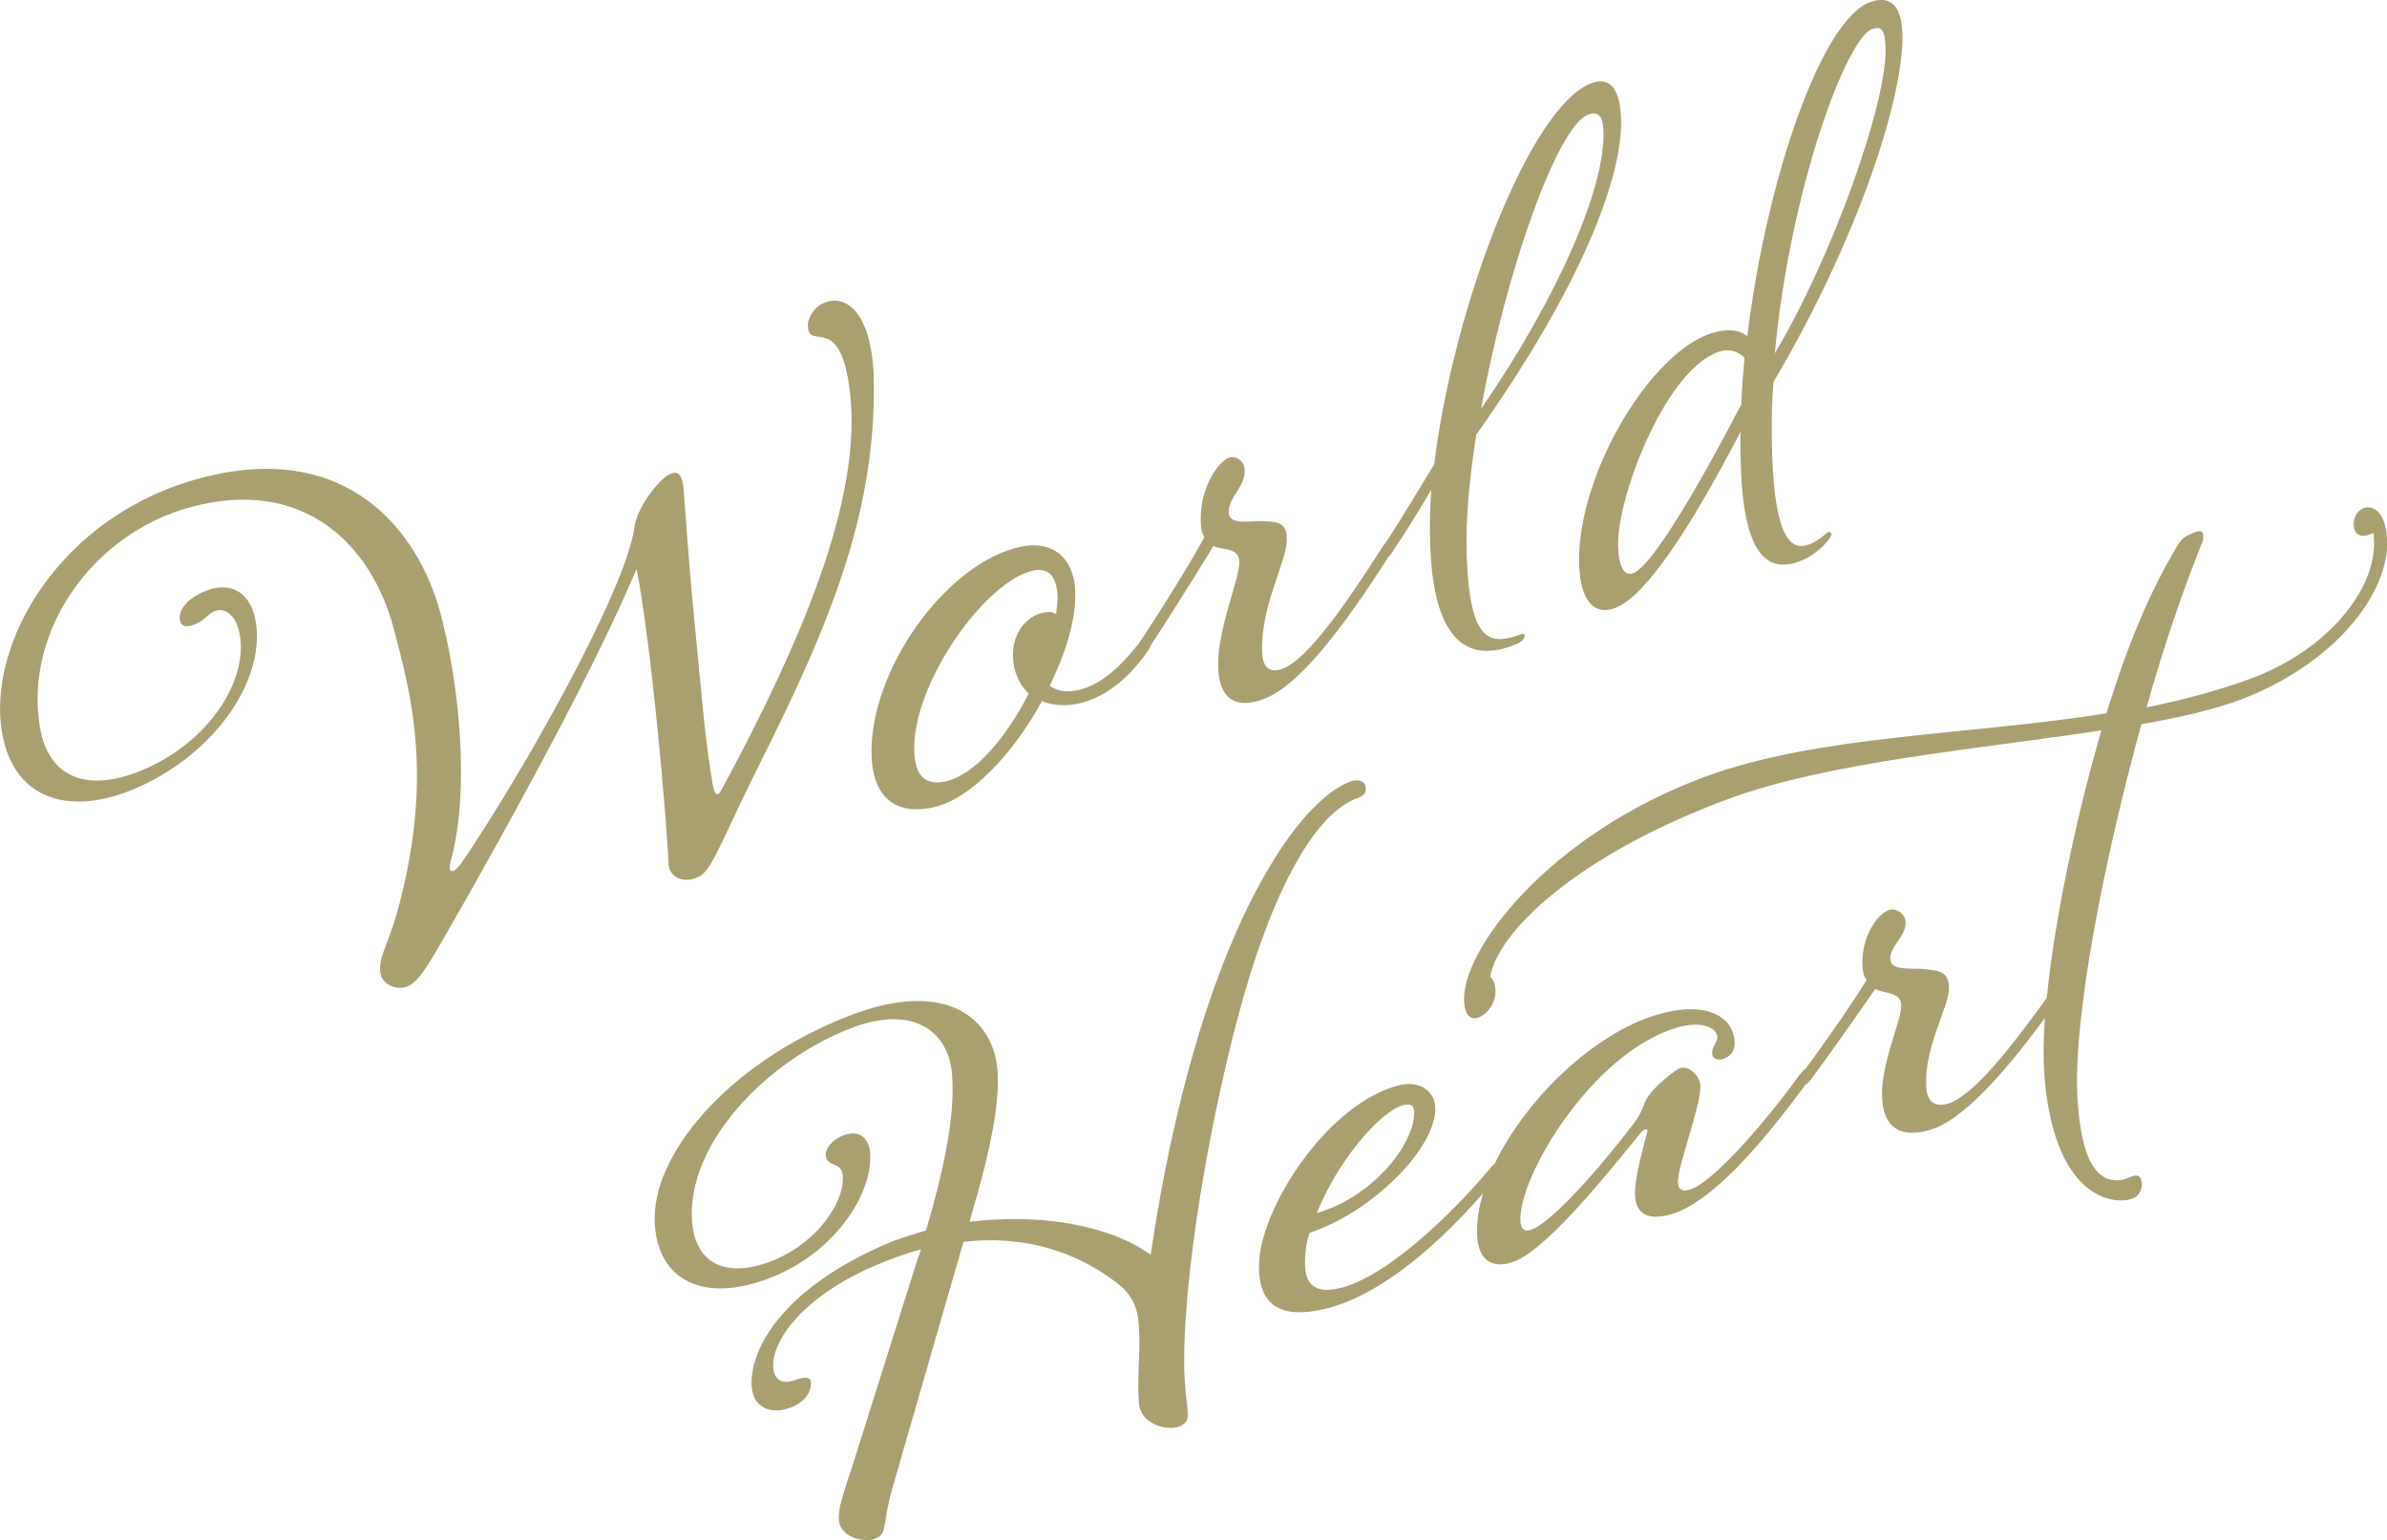
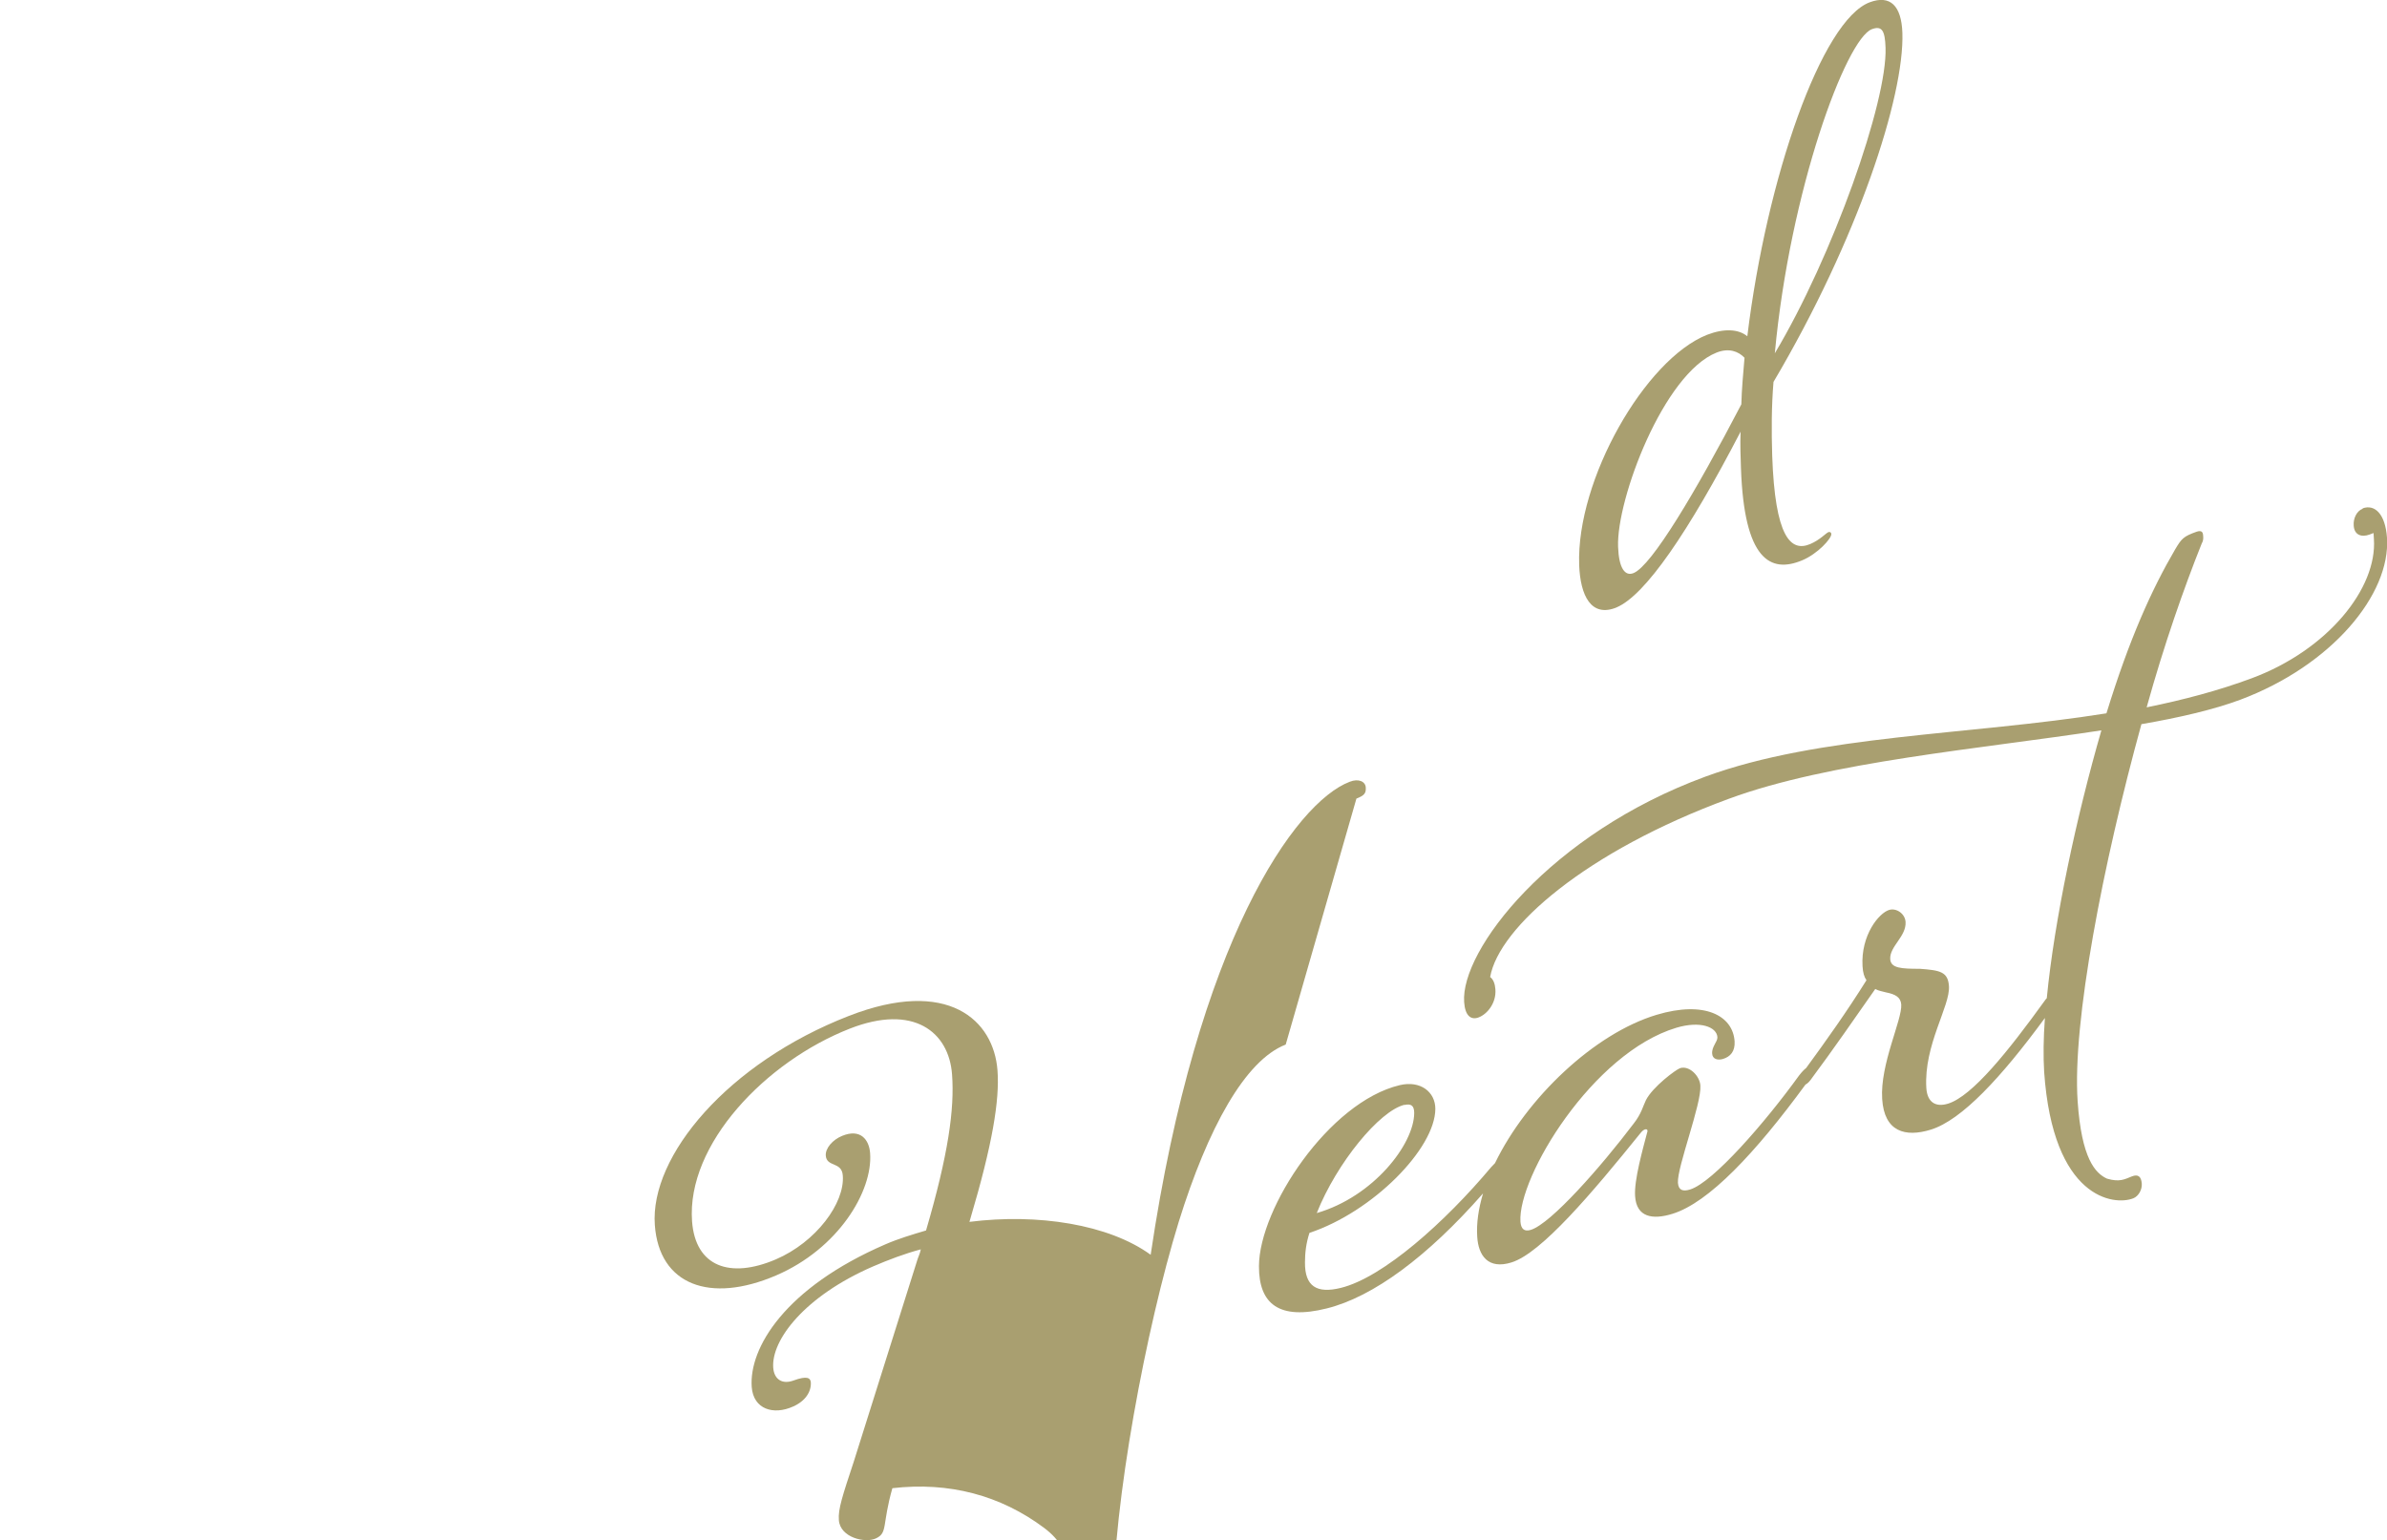
<svg xmlns="http://www.w3.org/2000/svg" id="_レイヤー_2" data-name="レイヤー 2" viewBox="0 0 127.62 82.36">
  <defs>
    <style>
      .cls-1 {
        fill: #a99f70;
        stroke-width: 0px;
      }
    </style>
  </defs>
  <g id="_レイヤー_1-2" data-name="レイヤー 1">
    <g>
-       <path class="cls-1" d="m37.33,46.9c.77-.39,1.07-1.64,3.61-6.71,3.63-7.27,5.87-13.04,5.78-19.77-.05-3.6-1.43-4.8-2.74-4.19-.46.21-.8.81-.79,1.15.04,1.49,1.72-.81,2.25,3.55.69,5.74-2.63,13.46-6.87,21.31-.24.45-.38.18-.47-.33-.39-2.28-.54-4.2-1.01-9.11-.3-3.07-.45-5.6-.55-6.74-.09-.73-.3-.91-.77-.69-.46.22-1.7,1.68-1.85,2.81-.44,3.38-6.09,13.35-9.24,17.95-.35.51-.79.71-.59-.06,1.09-3.89.41-9.79-.56-13.35-1.17-4.28-4.92-9.21-12.72-7.18C3.18,27.53-.71,34.44.11,39.18c.63,3.67,3.82,4.64,7.73,2.7,3.87-1.92,6.22-5.54,5.86-8.46-.21-1.72-1.36-2.49-2.97-1.71-.78.38-1.18.93-1.12,1.41.06.43.42.46.97.19.33-.16.53-.46.86-.62.5-.24,1.25.11,1.41,1.44.28,2.21-1.47,5.2-4.64,6.77-3.14,1.56-5.58.97-6.08-2.04-.84-5.12,2.82-10.35,8.11-11.76,6.06-1.61,9.64,2.09,10.8,6.48.92,3.48,2.17,7.92.23,15.07-.51,1.86-1.03,2.48-.94,3.31.08.75.97,1.03,1.52.75.71-.36,1.23-1.44,3.23-4.92,3.31-5.87,6.94-12.6,8.95-17.36.13.5.52,3,.84,5.88.53,4.72.8,8.42.88,9.91.04.74.89,1.02,1.56.67Z" />
-       <path class="cls-1" d="m49.95,43.15c1.93-.43,4.24-2.86,5.76-5.67.59.26,1.29.28,1.98.13,1.2-.26,2.55-1.17,3.63-2.74.12-.15.17-.25.19-.34.92-1.39,2.5-3.92,3.37-5.34.17.1.4.12.57.16.51.07.79.23.81.67.04.92-1.2,3.61-1.13,5.67.07,1.94,1.2,2.2,2.57,1.63,1.74-.72,4.01-3.59,6.53-7.54.09-.08.18-.19.3-.41.57-.82,1.28-1.97,1.99-3.18-.07,1.11-.09,2.08-.05,3.04.19,5.26,2.16,6.22,4.58,5.22.31-.13.47-.3.46-.46,0-.11-.06-.14-.32-.03-1.63.57-2.6.22-2.77-4.17-.07-1.86.12-4.13.51-6.55,5.55-7.84,7.85-13.73,7.74-16.93-.06-1.63-.65-2.21-1.58-1.86-3.28,1.21-7.37,11.89-8.41,20.38-.85,1.39-1.7,2.82-2.56,4.14-.07.08-.14.18-.25.34-1.96,3.07-3.94,5.89-5.25,6.43-.66.27-1.11.02-1.14-.85-.1-2.53,1.37-4.92,1.32-6.11-.03-.86-.48-.9-1.53-.92-1,.07-1.56.07-1.58-.47-.03-.76.9-1.39.86-2.26-.02-.49-.48-.8-.86-.65-.55.21-1.56,1.6-1.49,3.44.01.38.08.63.2.8-1.13,2.01-2.37,3.96-3.53,5.72-.06.06-.12.13-.21.24-.99,1.22-1.99,1.99-3.02,2.22-.57.12-1.1.07-1.52-.23.86-1.76,1.42-3.56,1.37-5.06-.07-1.78-1.21-2.73-2.89-2.38-3.97.81-8.19,6.63-8,11.26.07,1.69.91,3.21,3.33,2.67ZM84.91,6.13c.52-.19.79.03.82.87.11,3-2.41,8.86-6.55,14.87,1.33-7.34,4.07-15.12,5.73-15.74Zm-29.65,24.37c.75-.15,1.23.25,1.28,1.37.01.28-.03.62-.08.97-.18-.13-.41-.14-.7-.08-.81.17-1.65,1.02-1.6,2.36.03.84.35,1.5.84,1.96-1.19,2.34-2.87,4.35-4.45,4.7-1,.22-1.61-.21-1.67-1.56-.15-3.66,3.83-9.19,6.38-9.72Z" />
      <path class="cls-1" d="m86.42,32.48c1.54-.64,3.85-4.03,6.64-9.4-.03.7,0,1.33.02,1.96.17,4.89,1.57,5.63,3.27,4.92.84-.35,1.57-1.17,1.56-1.4,0-.11-.1-.13-.15-.11-.15.06-.44.41-.98.64-1.04.44-1.88-.37-2.03-4.73-.04-1.31-.04-2.63.07-3.94,4.52-7.65,7-15.28,6.89-18.66-.05-1.47-.66-2.04-1.74-1.64-2.57.95-5.52,9.38-6.55,17.86-.47-.39-1.24-.43-2.15-.08-3.31,1.31-7,7.75-6.84,12.31.06,1.62.63,2.84,2.02,2.26ZM100.08,1.56c.54-.2.7.08.73.99.1,2.88-2.82,11.15-5.92,16.34.81-8.73,3.81-16.81,5.19-17.33Zm-8.3,17.29c.66-.26,1.17-.06,1.49.28-.07.84-.15,1.67-.17,2.49-2.45,4.7-4.79,8.62-5.76,9.02-.46.19-.79-.26-.83-1.41-.09-2.53,2.43-9.25,5.27-10.38Z" />
-       <path class="cls-1" d="m72.52,42.7c.43-.17.52-.29.5-.6-.02-.31-.38-.49-.86-.3-2.91,1.11-8.15,8.49-10.64,25.29-2.24-1.63-6.05-2.22-9.69-1.76l.05-.17c1.18-3.98,1.57-6.33,1.45-7.93-.2-2.68-2.64-4.98-7.95-2.91-6.45,2.51-10.64,7.48-10.37,11.18.23,3.2,2.94,4.21,6.47,2.7,3.34-1.43,5.19-4.51,5.04-6.54-.05-.72-.51-1.33-1.49-.93-.52.21-.91.67-.88,1.06.05.63.86.3.91,1.07.11,1.46-1.42,3.55-3.59,4.48-2.44,1.04-4.29.39-4.47-2.04-.3-4.12,3.94-8.54,8.43-10.3,3.41-1.34,5.3.17,5.47,2.44.14,1.85-.2,4.29-1.39,8.35-.74.22-1.48.44-2.17.74-5.39,2.33-7.3,5.55-7.15,7.63.09,1.19,1.16,1.52,2.22,1.04.65-.29.97-.79.94-1.29-.02-.24-.21-.36-.92-.1-.59.22-1.04-.04-1.09-.68-.11-1.48,1.67-3.82,5.32-5.41.86-.37,1.71-.69,2.57-.92-.04.22-.14.41-.19.58l-3.4,10.79c-.59,1.79-.84,2.52-.79,3.11.07.93,1.41,1.25,1.99.97.63-.3.31-.7.87-2.68l3.8-13.17c3.04-.35,5.78.38,8.11,2.12.87.66,1.19,1.28,1.27,2.35.1,1.3-.11,2.8,0,4.14.09,1.21,1.63,1.52,2.21,1.24.77-.38.21-.77.21-3.5,0-5.53,1.76-14.91,3.51-20.59,1.56-5.02,3.55-8.64,5.72-9.48Z" />
+       <path class="cls-1" d="m72.52,42.7c.43-.17.52-.29.5-.6-.02-.31-.38-.49-.86-.3-2.91,1.11-8.15,8.49-10.64,25.29-2.24-1.63-6.05-2.22-9.69-1.76l.05-.17c1.18-3.98,1.57-6.33,1.45-7.93-.2-2.68-2.64-4.98-7.95-2.91-6.45,2.51-10.64,7.48-10.37,11.18.23,3.2,2.94,4.21,6.47,2.7,3.34-1.43,5.19-4.51,5.04-6.54-.05-.72-.51-1.33-1.49-.93-.52.21-.91.67-.88,1.06.05.63.86.3.91,1.07.11,1.46-1.42,3.55-3.59,4.48-2.44,1.04-4.29.39-4.47-2.04-.3-4.12,3.94-8.54,8.43-10.3,3.41-1.34,5.3.17,5.47,2.44.14,1.85-.2,4.29-1.39,8.35-.74.22-1.48.44-2.17.74-5.39,2.33-7.3,5.55-7.15,7.63.09,1.19,1.16,1.52,2.22,1.04.65-.29.97-.79.94-1.29-.02-.24-.21-.36-.92-.1-.59.22-1.04-.04-1.09-.68-.11-1.48,1.67-3.82,5.32-5.41.86-.37,1.71-.69,2.57-.92-.04.22-.14.41-.19.58l-3.4,10.79c-.59,1.79-.84,2.52-.79,3.11.07.93,1.41,1.25,1.99.97.63-.3.31-.7.87-2.68c3.04-.35,5.78.38,8.11,2.12.87.66,1.19,1.28,1.27,2.35.1,1.3-.11,2.8,0,4.14.09,1.21,1.63,1.52,2.21,1.24.77-.38.21-.77.21-3.5,0-5.53,1.76-14.91,3.51-20.59,1.56-5.02,3.55-8.64,5.72-9.48Z" />
      <path class="cls-1" d="m126.32,27.2c-.32.12-.51.52-.48.9.03.51.42.64.85.48l.21-.08.02.32c.18,2.64-2.47,5.93-6.52,7.44-1.77.66-3.66,1.16-5.63,1.56.93-3.35,2-6.4,2.94-8.75.1-.17.09-.3.08-.43-.01-.19-.08-.3-.35-.21-.7.25-.8.36-1.15.95-1.24,2.12-2.44,4.76-3.67,8.76-7.32,1.17-15.35,1.15-21.43,3.38-8.33,3.06-13.11,9.3-12.91,12.06.05.74.37.97.77.82.46-.17.96-.77.9-1.51-.02-.27-.1-.52-.28-.65.47-2.66,5.14-6.73,12.76-9.53,5.39-1.99,13.48-2.67,19.92-3.66-1.33,4.6-2.51,10.1-2.92,14.32-.04.04-.08.09-.12.15-1.92,2.66-3.86,5.09-5.16,5.49-.65.2-1.11-.06-1.16-.84-.14-2.3,1.28-4.37,1.21-5.44-.05-.78-.49-.85-1.55-.93-1,0-1.56-.03-1.59-.52-.04-.68.87-1.21.82-1.99-.03-.44-.49-.75-.87-.64-.55.16-1.53,1.35-1.43,3.02.02.34.09.57.21.74-1.03,1.65-2.16,3.24-3.23,4.7-.08.06-.19.16-.37.39-1.81,2.51-4.6,5.72-5.83,6.1-.39.12-.62.04-.65-.36-.05-.84,1.27-4.22,1.2-5.2-.03-.5-.58-1.08-1.08-.93-.22.07-1.47,1-1.83,1.71-.15.3-.24.73-.66,1.26-1.74,2.3-4.42,5.35-5.5,5.68-.34.1-.52-.04-.55-.44-.15-2.39,3.86-9.03,8.34-10.37,1.28-.38,2.15-.04,2.19.5.02.25-.31.5-.28.89.02.3.31.36.58.28.39-.12.65-.4.62-.94-.09-1.38-1.61-2.19-4.17-1.42-3.34,1-6.96,4.46-8.64,7.93-.06.06-.12.13-.21.22-2.44,2.91-5.76,5.89-8.03,6.45-1.29.32-1.93-.08-1.92-1.36,0-.51.06-1.03.24-1.58,3.39-1.13,6.72-4.51,6.73-6.63,0-.91-.8-1.53-1.9-1.27-3.79.9-7.52,6.57-7.53,9.68-.01,2.04,1.1,2.89,3.62,2.26,2.5-.62,5.41-2.79,8.36-6.15-.24.81-.36,1.59-.31,2.32.06,1,.58,1.76,1.83,1.37,1.59-.49,4.31-3.71,6.91-6.93.21-.27.44-.24.34,0-.23.88-.7,2.54-.64,3.38.07,1.14.94,1.28,2,.95,1.94-.6,4.43-3.25,7.11-6.91.12-.06.22-.16.39-.41.88-1.17,2.47-3.45,3.34-4.7.17.1.4.13.57.18.51.1.79.26.82.65.05.83-1.14,3.19-1.02,5.05.11,1.76,1.24,2.06,2.6,1.64,1.65-.51,3.76-2.78,6.1-5.97-.08,1.08-.09,2.06-.04,2.88.47,6.8,3.74,7.17,4.77,6.76.27-.11.47-.45.45-.78-.03-.39-.2-.52-.53-.39-.38.15-.65.32-1.33.12-.63-.29-1.36-1.07-1.57-4.14-.29-4.24,1.36-12.71,3.41-20.16,2.03-.35,3.87-.78,5.27-1.3,4.9-1.83,8.06-5.64,7.86-8.67-.09-1.28-.66-1.8-1.3-1.57Zm-51.23,31.88c.35-.08.52.03.52.43-.01,1.67-2.18,4.47-5.21,5.35,1.07-2.69,3.36-5.47,4.69-5.79Z" />
    </g>
  </g>
</svg>